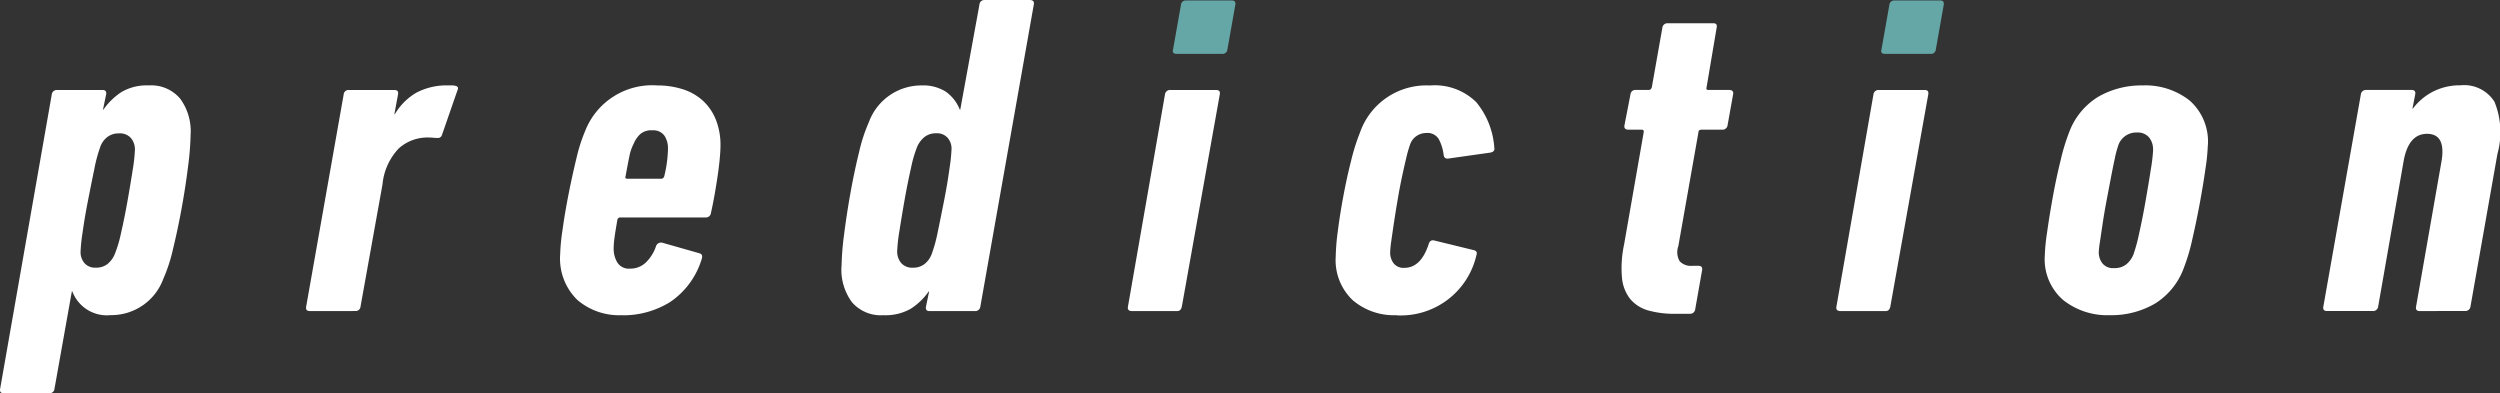
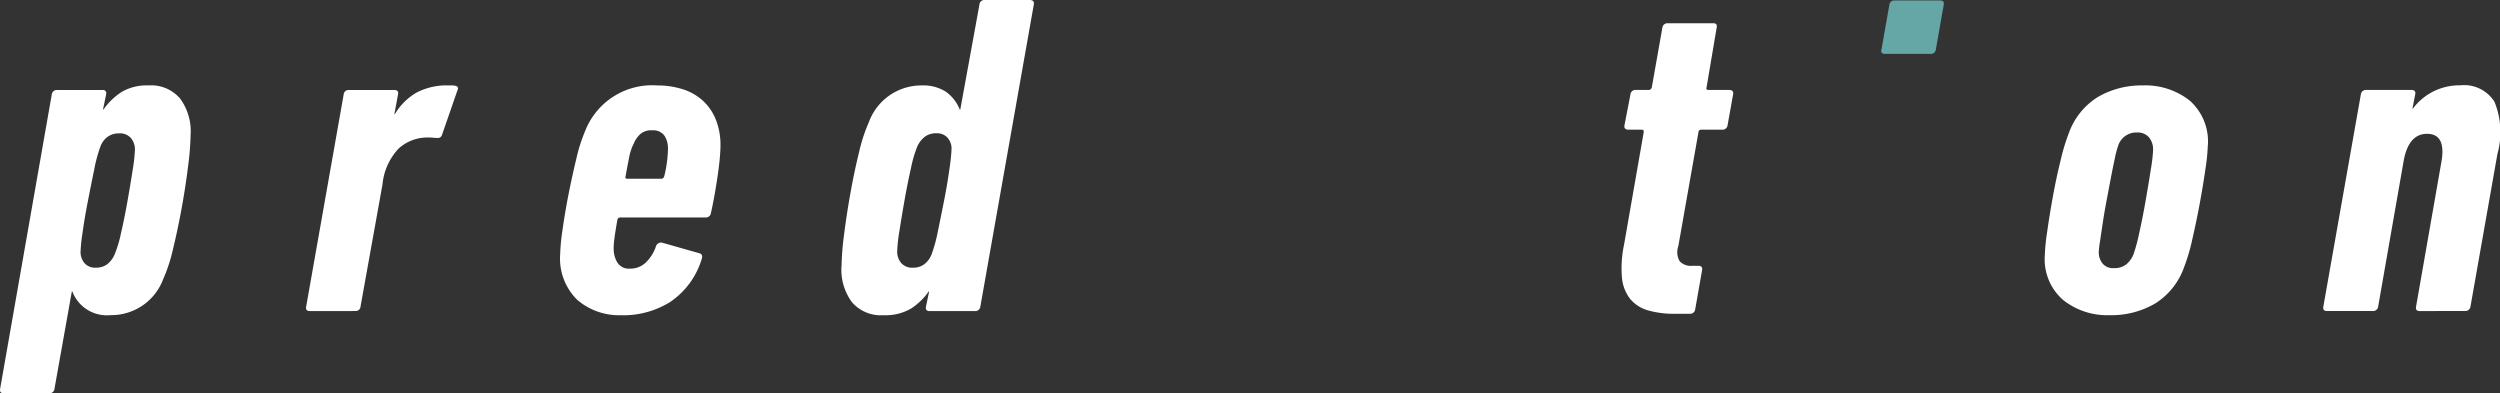
<svg xmlns="http://www.w3.org/2000/svg" width="159.557" height="25.102" viewBox="0 0 159.557 25.102">
  <rect x="0" y="0" width="159.557" height="25.102" fill="#333333" stroke="none" />
  <g id="グループ_749" data-name="グループ 749" transform="translate(-58.168 -19.858)">
    <path id="パス_897" data-name="パス 897" d="M137.863,57.782a17.824,17.824,0,0,1-.16,2.056q-.16,1.3-.408,2.667t-.554,2.623a10.411,10.411,0,0,1-.627,1.925,3.531,3.531,0,0,1-3.353,2.3,2.352,2.352,0,0,1-2.448-1.516h-.03l-1.108,6.21a.31.31,0,0,1-.321.292H125.94c-.194,0-.272-.1-.233-.292L129,55.275a.325.325,0,0,1,.35-.291h2.886c.194,0,.272.1.233.291l-.2.963h.029a4.2,4.2,0,0,1,1.151-1.122,3.167,3.167,0,0,1,1.735-.423,2.415,2.415,0,0,1,2.012.845,3.512,3.512,0,0,1,.67,2.245m-3.557,1.02a1.144,1.144,0,0,0-.248-.743.935.935,0,0,0-.773-.306,1.191,1.191,0,0,0-.743.233,1.358,1.358,0,0,0-.452.641,9.256,9.256,0,0,0-.379,1.414q-.2.976-.409,2.04t-.335,1.983a10.789,10.789,0,0,0-.131,1.239,1.083,1.083,0,0,0,.248.728.885.885,0,0,0,.714.292,1.175,1.175,0,0,0,.758-.233,1.612,1.612,0,0,0,.466-.641,7.647,7.647,0,0,0,.394-1.326q.219-.948.408-2.012t.336-2.012a10.376,10.376,0,0,0,.145-1.3" transform="translate(-67.529 -29.383)" fill="#fff" />
    <path id="パス_898" data-name="パス 898" d="M168.149,69.094q-.292,0-.233-.292l2.391-13.527a.31.31,0,0,1,.321-.291h2.915c.194,0,.272.1.233.291l-.233,1.255h.03a3.846,3.846,0,0,1,1.37-1.371,4.128,4.128,0,0,1,2.07-.466h.218a.714.714,0,0,1,.219.029c.156.039.194.136.117.292l-.991,2.856a.27.27,0,0,1-.292.176c-.019,0-.107,0-.262-.015s-.253-.014-.292-.014a2.744,2.744,0,0,0-1.91.7,3.868,3.868,0,0,0-1.035,2.3l-1.4,7.783a.31.31,0,0,1-.321.292Z" transform="translate(-90.206 -29.383)" fill="#fff" />
    <path id="パス_899" data-name="パス 899" d="M206.889,69.356a4.1,4.1,0,0,1-2.842-.976,3.69,3.69,0,0,1-1.094-2.9,12.77,12.77,0,0,1,.146-1.53q.145-1.064.379-2.259t.51-2.333a10.452,10.452,0,0,1,.568-1.778,4.593,4.593,0,0,1,4.606-2.887,5.3,5.3,0,0,1,1.589.234,3.461,3.461,0,0,1,1.283.714,3.32,3.32,0,0,1,.845,1.21,4.338,4.338,0,0,1,.306,1.69q0,.292-.044.788t-.131,1.093q-.087.6-.2,1.239t-.233,1.166a.324.324,0,0,1-.349.292H206.8a.187.187,0,0,0-.2.175q-.146.845-.189,1.195a5.023,5.023,0,0,0-.044.613,1.709,1.709,0,0,0,.233.889.869.869,0,0,0,.817.394,1.424,1.424,0,0,0,1.006-.394,2.587,2.587,0,0,0,.656-1.064.347.347,0,0,1,.379-.2l2.361.671c.175.04.233.156.175.35a5.078,5.078,0,0,1-2.026,2.77,5.688,5.688,0,0,1-3.076.845m1.925-11.807a1.064,1.064,0,0,0-.758.248,1.718,1.718,0,0,0-.409.6,2.968,2.968,0,0,0-.277.8q-.1.48-.248,1.3c-.039.1.01.145.146.145H209.4c.1,0,.165-.058.2-.175a7.958,7.958,0,0,0,.19-1.063q.044-.452.044-.714a1.458,1.458,0,0,0-.219-.788.87.87,0,0,0-.8-.349" transform="translate(-109.034 -29.382)" fill="#fff" />
    <path id="パス_900" data-name="パス 900" d="M241.762,59.936a17.341,17.341,0,0,1,.16-2.04q.16-1.282.408-2.667t.554-2.624a10.434,10.434,0,0,1,.627-1.91,3.567,3.567,0,0,1,3.353-2.332,2.72,2.72,0,0,1,1.545.394,2.539,2.539,0,0,1,.9,1.152h.03l1.224-6.706a.31.31,0,0,1,.321-.291h2.886c.213,0,.3.1.262.291l-3.411,19.271a.326.326,0,0,1-.35.292h-2.886q-.292,0-.233-.292l.2-.962h-.029a4.022,4.022,0,0,1-1.151,1.108,3.254,3.254,0,0,1-1.735.408,2.431,2.431,0,0,1-2.012-.831,3.5,3.5,0,0,1-.67-2.26m3.557-.991a1.143,1.143,0,0,0,.248.743.935.935,0,0,0,.773.306,1.144,1.144,0,0,0,.743-.248,1.451,1.451,0,0,0,.452-.657,9.352,9.352,0,0,0,.379-1.4q.2-.962.409-2.026t.335-2a11.146,11.146,0,0,0,.131-1.254,1.042,1.042,0,0,0-.248-.7.886.886,0,0,0-.715-.292,1.174,1.174,0,0,0-.758.233,1.659,1.659,0,0,0-.466.612,7.683,7.683,0,0,0-.394,1.341q-.219.962-.408,2.026t-.335,2.011a10.3,10.3,0,0,0-.145,1.3" transform="translate(-129.884 -23.053)" fill="#fff" />
-     <path id="パス_901" data-name="パス 901" d="M313.8,69.356a4.046,4.046,0,0,1-2.8-.963,3.516,3.516,0,0,1-1.079-2.77,14,14,0,0,1,.131-1.6q.131-1.05.35-2.23t.5-2.289a13.065,13.065,0,0,1,.569-1.808,4.484,4.484,0,0,1,4.461-3,3.769,3.769,0,0,1,2.959,1.065,5.089,5.089,0,0,1,1.151,2.9q.058.262-.262.32l-2.682.379q-.263.03-.292-.262a2.876,2.876,0,0,0-.306-.976.835.835,0,0,0-.8-.394,1.091,1.091,0,0,0-1.05.787,7.734,7.734,0,0,0-.219.773q-.13.539-.277,1.225t-.277,1.458q-.132.772-.233,1.443t-.175,1.2a6.258,6.258,0,0,0-.073.729,1.128,1.128,0,0,0,.219.7.8.8,0,0,0,.685.292q1.049,0,1.545-1.487c.058-.214.175-.3.35-.263l2.508.612c.193.04.262.146.2.321a4.953,4.953,0,0,1-5.1,3.848" transform="translate(-166.504 -29.382)" fill="#fff" />
    <path id="パス_902" data-name="パス 902" d="M352.784,64.665a6.1,6.1,0,0,1-1.764-.218,2.315,2.315,0,0,1-1.137-.729,2.556,2.556,0,0,1-.524-1.356,7.1,7.1,0,0,1,.131-2.1l1.254-7.172c.019-.116-.019-.175-.117-.175h-.845q-.321,0-.262-.292l.379-1.953a.31.31,0,0,1,.321-.291h.845c.1,0,.165-.059.2-.175l.671-3.79a.324.324,0,0,1,.35-.291H355.2q.262,0,.2.291l-.641,3.79c-.039.116,0,.175.117.175h1.312q.321,0,.262.291l-.35,1.953a.325.325,0,0,1-.35.292h-1.312c-.136,0-.2.059-.2.175l-1.283,7.259a1.151,1.151,0,0,0,.087.963.99.99,0,0,0,.816.291h.379c.193,0,.272.1.233.292l-.437,2.479a.325.325,0,0,1-.35.291Z" transform="translate(-187.672 -24.78)" fill="#fff" />
-     <path id="パス_903" data-name="パス 903" d="M286.878,55.322h-2.915a.324.324,0,0,0-.35.291l-2.361,13.527c-.039.194.048.292.262.292H284.4q.233,0,.292-.292l2.419-13.527q.058-.291-.233-.291" transform="translate(-151.094 -29.721)" fill="#fff" />
-     <path id="パス_904" data-name="パス 904" d="M291.208,42.973h-2.915a.31.31,0,0,0-.321.292l-.5,2.828c-.058.194.019.292.233.292h2.915a.31.31,0,0,0,.321-.292l.5-2.828c.039-.194-.039-.292-.233-.292" transform="translate(-154.434 -23.087)" fill="#65a7a6" />
    <path id="パス_905" data-name="パス 905" d="M388.92,42.973H386a.31.31,0,0,0-.321.292l-.5,2.828c-.058.194.019.292.233.292h2.915a.31.31,0,0,0,.321-.292l.5-2.828c.039-.194-.039-.292-.233-.292" transform="translate(-206.928 -23.087)" fill="#65a7a6" />
-     <path id="パス_906" data-name="パス 906" d="M384.59,55.322h-2.915a.324.324,0,0,0-.35.291l-2.361,13.527c-.039.194.048.292.262.292h2.886q.233,0,.292-.292l2.419-13.527q.058-.291-.233-.291" transform="translate(-203.589 -29.721)" fill="#fff" />
    <path id="パス_907" data-name="パス 907" d="M418.11,58.511a12.1,12.1,0,0,1-.146,1.473q-.146,1.035-.364,2.216t-.481,2.317a12,12,0,0,1-.524,1.779,4.486,4.486,0,0,1-1.851,2.318,5.536,5.536,0,0,1-2.9.743,4.532,4.532,0,0,1-2.959-.962,3.435,3.435,0,0,1-1.18-2.828,12.439,12.439,0,0,1,.146-1.487q.145-1.048.364-2.259t.5-2.347a13,13,0,0,1,.54-1.778,4.469,4.469,0,0,1,1.88-2.289,5.531,5.531,0,0,1,2.814-.714,4.563,4.563,0,0,1,3,.963,3.49,3.49,0,0,1,1.166,2.856m-3.5.292a1.19,1.19,0,0,0-.262-.8.944.944,0,0,0-.758-.306,1.212,1.212,0,0,0-1.224.9,6.09,6.09,0,0,0-.2.773q-.117.539-.248,1.224t-.277,1.458q-.146.773-.248,1.458t-.175,1.181a5.838,5.838,0,0,0-.073.641,1.142,1.142,0,0,0,.233.714.857.857,0,0,0,.729.306,1.223,1.223,0,0,0,.787-.233,1.611,1.611,0,0,0,.466-.641,10.982,10.982,0,0,0,.365-1.355q.219-.976.408-2.056t.336-2.026a10.737,10.737,0,0,0,.146-1.239" transform="translate(-219.033 -29.383)" fill="#fff" />
    <path id="パス_908" data-name="パス 908" d="M452.271,69.094c-.194,0-.273-.1-.233-.292l1.633-9.329q.262-1.69-.933-1.691-1.166,0-1.487,1.691L449.618,68.8a.324.324,0,0,1-.35.292h-2.915c-.195,0-.272-.1-.233-.292l2.391-13.527a.325.325,0,0,1,.35-.291h2.886c.194,0,.272.1.233.291l-.175.9h.029a3.7,3.7,0,0,1,1.3-1.093,3.758,3.758,0,0,1,1.734-.394,2.282,2.282,0,0,1,2.172,1.05,5.147,5.147,0,0,1,.19,3.324l-1.72,9.737a.325.325,0,0,1-.35.292Z" transform="translate(-239.668 -29.383)" fill="#fff" />
  </g>
</svg>